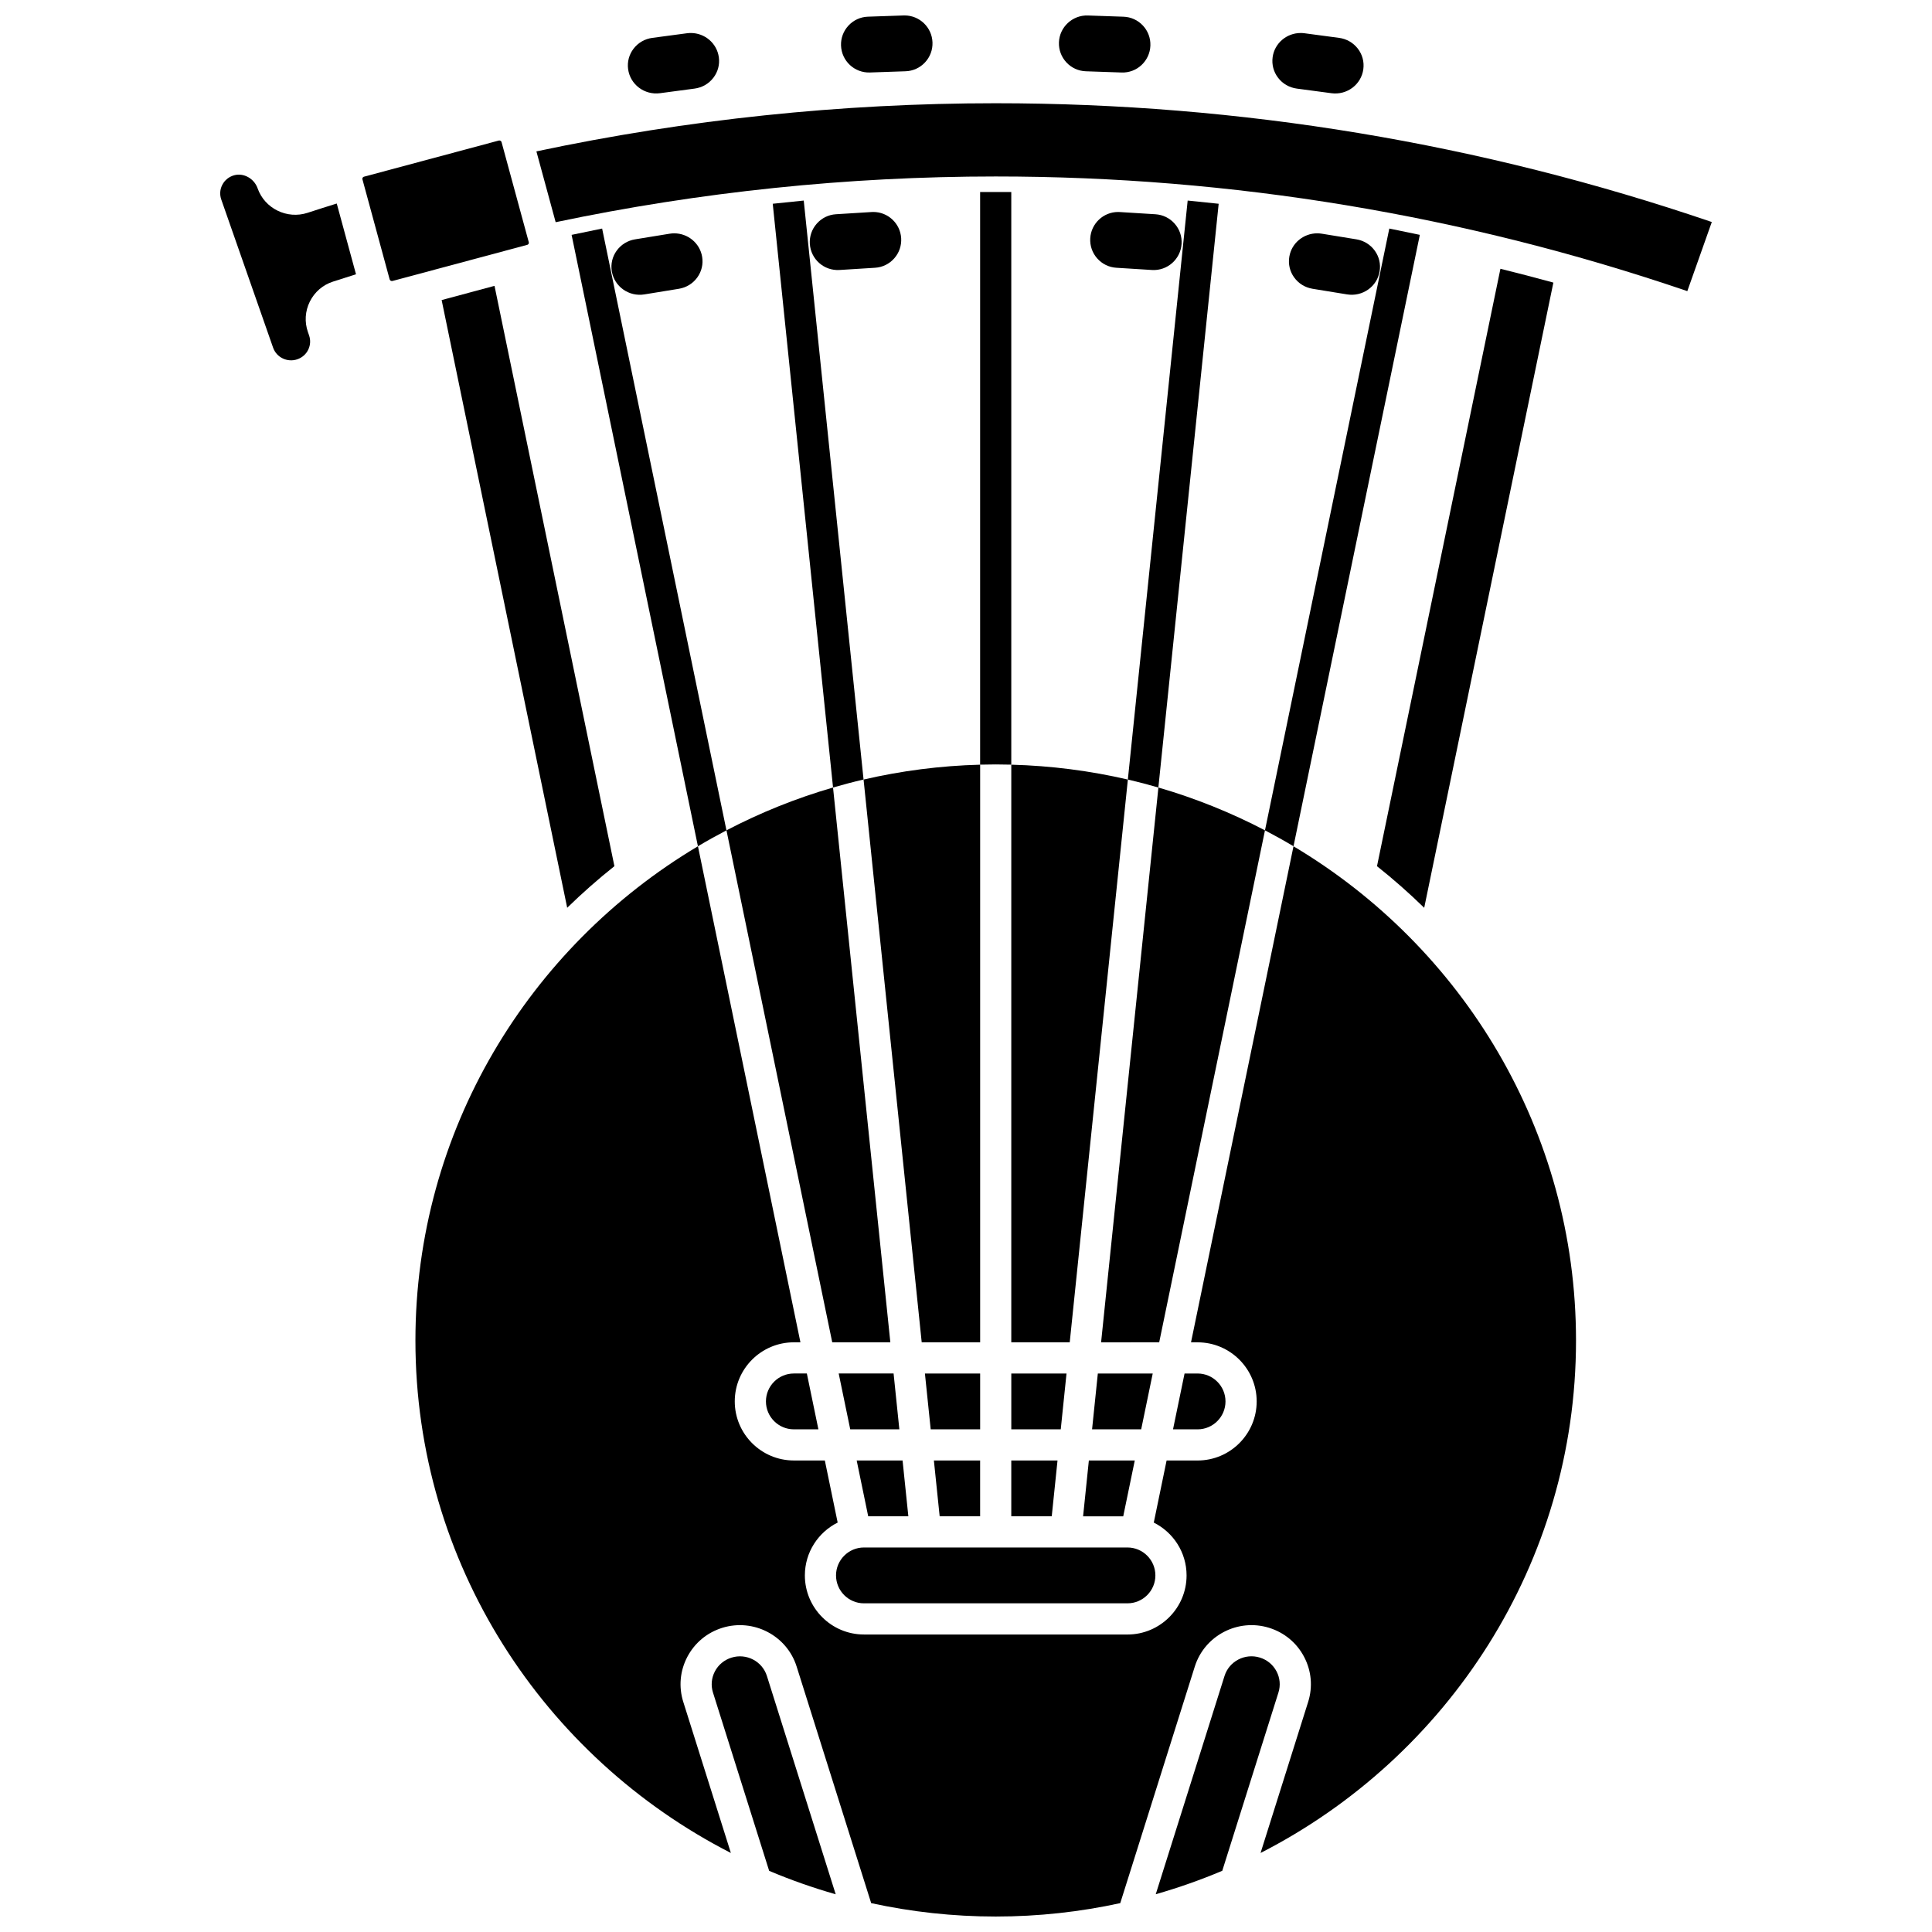
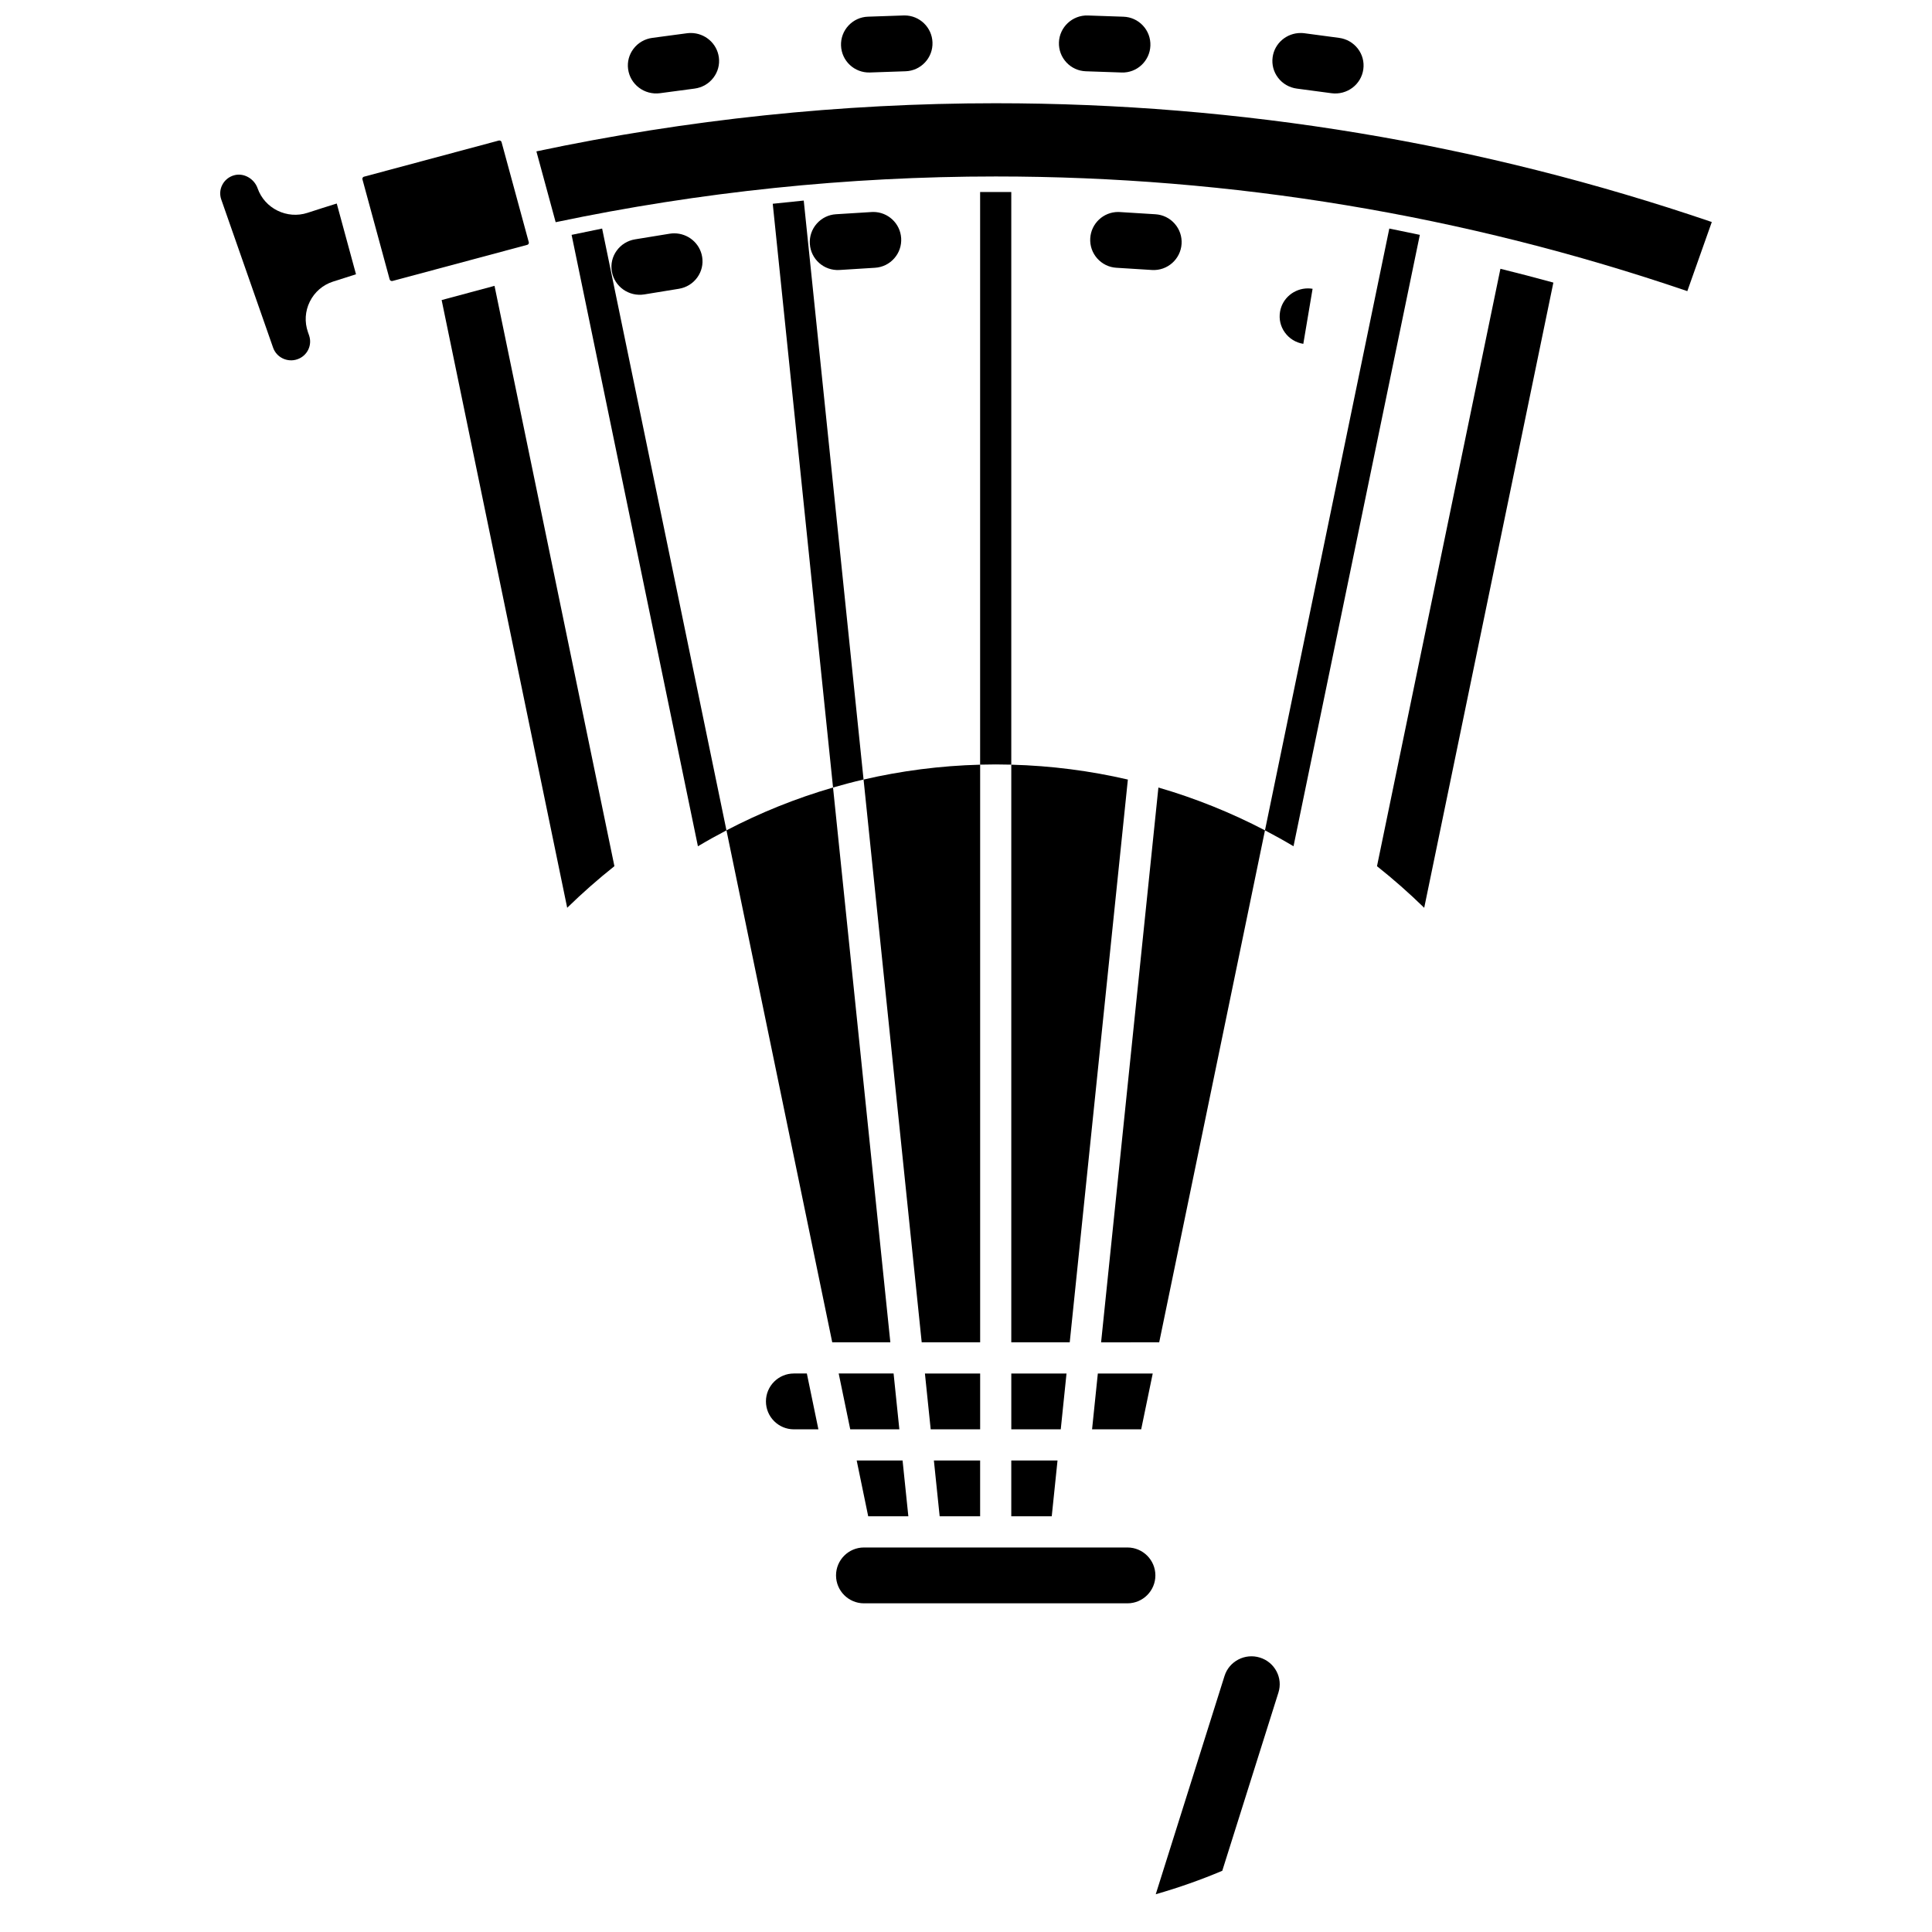
<svg xmlns="http://www.w3.org/2000/svg" width="800px" height="800px" version="1.1" viewBox="144 144 512 512">
  <defs>
    <clipPath id="c">
      <path d="m424 148.09h25v15.906h-25z" />
    </clipPath>
    <clipPath id="b">
      <path d="m366 148.09h26v15.906h-26z" />
    </clipPath>
    <clipPath id="a">
      <path d="m254 368h308v283.9h-308z" />
    </clipPath>
  </defs>
  <path d="m439.85 214.96c0.004 0 0.004 0 0 0l9.438 0.59c4.07 0.25 7.586-2.852 7.844-6.918 0.125-1.973-0.527-3.879-1.836-5.359-1.309-1.484-3.117-2.367-5.09-2.492l-9.434-0.586c-0.156-0.008-0.312-0.016-0.465-0.016-3.871 0-7.133 3.019-7.379 6.934-0.125 1.973 0.527 3.879 1.836 5.359 1.309 1.48 3.113 2.367 5.086 2.488z" />
  <path d="m314.77 222.02 9.133-1.488c1.992-0.324 3.734-1.398 4.898-3.023 1.141-1.59 1.594-3.523 1.277-5.445-0.605-3.652-3.793-6.227-7.402-6.227-0.406 0-0.816 0.031-1.234 0.102l-9.133 1.488c-1.992 0.324-3.734 1.398-4.898 3.023-1.141 1.59-1.594 3.523-1.277 5.445 0.676 4.059 4.547 6.793 8.637 6.125z" />
  <path d="m366.46 215.55 9.434-0.59c1.973-0.121 3.781-1.008 5.09-2.492s1.961-3.387 1.836-5.359c-0.246-3.914-3.512-6.934-7.379-6.934-0.152 0-0.309 0.004-0.465 0.016l-9.434 0.586c-1.973 0.121-3.781 1.008-5.09 2.492s-1.961 3.387-1.836 5.359c0.258 4.07 3.762 7.168 7.844 6.922z" />
  <path d="m318.9 168.7 9.172-1.223c2.004-0.266 3.777-1.289 4.992-2.883 1.188-1.555 1.699-3.477 1.438-5.406-0.508-3.742-3.734-6.441-7.434-6.441-0.336 0-0.672 0.023-1.012 0.066l-9.172 1.223c-2.004 0.266-3.777 1.289-4.992 2.879-1.188 1.559-1.699 3.477-1.438 5.406 0.551 4.078 4.336 6.918 8.445 6.379z" />
  <g clip-path="url(#c)">
    <path d="m431.77 162.89 9.449 0.324c4.082 0.16 7.508-3.062 7.648-7.137 0.066-1.977-0.637-3.859-1.984-5.305-1.348-1.445-3.18-2.277-5.156-2.344l-9.449-0.324c-4.051-0.129-7.508 3.062-7.648 7.137-0.066 1.977 0.637 3.859 1.984 5.305 1.348 1.445 3.18 2.277 5.156 2.344z" />
  </g>
  <path d="m487.68 167.48 9.172 1.223c4.106 0.551 7.894-2.297 8.441-6.344 0.266-1.965-0.246-3.883-1.434-5.441-1.215-1.59-2.988-2.613-4.988-2.883l-9.172-1.223c-0.34-0.047-0.68-0.066-1.012-0.066-3.699 0-6.926 2.699-7.426 6.41-0.266 1.965 0.246 3.883 1.434 5.441 1.207 1.594 2.981 2.613 4.984 2.883z" />
  <g clip-path="url(#b)">
    <path d="m374.53 163.21 9.449-0.324c1.977-0.066 3.809-0.902 5.156-2.344 1.348-1.445 2.055-3.328 1.984-5.305-0.137-3.992-3.426-7.144-7.391-7.144-0.086 0-0.172 0-0.258 0.004l-9.449 0.324c-1.977 0.066-3.809 0.902-5.156 2.344-1.348 1.445-2.055 3.328-1.984 5.305 0.145 4.078 3.551 7.266 7.648 7.141z" />
  </g>
  <path d="m225.5 200.4c-5.422 1.773-11.355-1.137-13.227-6.484-0.91-2.602-3.691-4.16-6.203-3.473-1.375 0.379-2.492 1.27-3.144 2.512-0.641 1.223-0.746 2.613-0.289 3.914l13.738 39.27c0.91 2.602 3.797 3.981 6.43 3.074 1.277-0.441 2.305-1.348 2.887-2.555 0.574-1.188 0.652-2.527 0.219-3.773l-0.305-0.879c-0.934-2.672-0.758-5.543 0.5-8.078 1.258-2.535 3.43-4.418 6.125-5.293 2.031-0.66 4.074-1.309 6.113-1.949l-5.102-18.75c-2.586 0.805-5.176 1.625-7.742 2.465z" />
  <path d="m412 346.64v-151.75h-8.258v151.75c1.371-0.035 2.75-0.059 4.129-0.059 1.383 0.004 2.758 0.023 4.129 0.059z" />
  <path d="m357 197.15-8.215 0.848 15.98 154.7c2.668-0.773 5.359-1.484 8.086-2.117z" />
  <path d="m303.57 204.57-8.09 1.672 33.477 162.03c2.477-1.477 5-2.883 7.562-4.219z" />
-   <path d="m466.96 198-8.215-0.848-15.852 153.43c2.723 0.633 5.418 1.344 8.086 2.117z" />
  <path d="m520.27 206.24-8.09-1.672-32.949 159.48c2.562 1.34 5.086 2.742 7.562 4.219z" />
  <path d="m482.3 586.94c-0.926-1.766-2.488-3.062-4.402-3.66-3.945-1.23-8.156 0.953-9.383 4.856l-18.23 57.855c6.035-1.723 11.922-3.801 17.629-6.211l14.887-47.246c0.586-1.863 0.41-3.856-0.5-5.594z" />
-   <path d="m461.37 522.79c4.078 0 7.398-3.32 7.398-7.398s-3.32-7.398-7.398-7.398h-3.449l-3.059 14.797z" />
  <path d="m442.79 554.1h-69.836c-4.078 0-7.398 3.32-7.398 7.398s3.32 7.398 7.398 7.398h69.836c4.078 0 7.398-3.32 7.398-7.398 0-4.082-3.32-7.398-7.398-7.398z" />
  <path d="m354.38 507.99c-4.078 0-7.398 3.32-7.398 7.398s3.32 7.398 7.398 7.398h6.504l-3.059-14.797z" />
  <path d="m403.75 522.79v-14.797h-14.637l1.531 14.797z" />
  <path d="m380.81 507.99h-14.547l3.059 14.797h13.016z" />
  <path d="m433.41 522.79h13.016l3.059-14.797h-14.547z" />
  <path d="m425.11 522.79 1.527-14.797h-14.633v14.797z" />
  <path d="m371.03 531.04 3.055 14.797h10.637l-1.531-14.797z" />
  <path d="m412 531.04v14.797h10.723l1.531-14.797z" />
  <path d="m391.49 531.04 1.531 14.797h10.723v-14.797z" />
-   <path d="m431.03 545.84h10.637l3.059-14.797h-12.168z" />
  <path d="m427.49 499.73 15.406-149.14c-9.965-2.312-20.297-3.66-30.895-3.941v153.08z" />
  <path d="m451.2 499.73 28.031-135.68c-8.934-4.664-18.387-8.484-28.242-11.348l-15.188 147.03z" />
  <g clip-path="url(#a)">
-     <path d="m486.79 368.27-27.16 131.46h1.742c8.633 0 15.66 7.023 15.66 15.656 0 8.633-7.023 15.66-15.66 15.66h-8.211l-3.398 16.453c5.141 2.57 8.691 7.871 8.691 14.004 0 8.633-7.023 15.66-15.66 15.66l-69.836-0.004c-8.633 0-15.66-7.023-15.66-15.66 0-6.129 3.547-11.434 8.691-14.004l-3.398-16.453h-8.211c-8.633 0-15.66-7.023-15.66-15.66 0-8.633 7.023-15.656 15.66-15.656h1.742l-27.16-131.46c-44.816 26.707-74.871 75.422-74.871 130.98 0 59.09 34 110.45 83.598 135.81l-12.613-40.031c-1.254-3.981-0.879-8.211 1.059-11.914 1.949-3.723 5.242-6.465 9.27-7.719 8.277-2.566 17.121 2.035 19.711 10.262l19.754 62.695c10.637 2.316 21.676 3.551 33.004 3.551s22.367-1.234 33.004-3.551l19.754-62.695c2.594-8.23 11.438-12.836 19.711-10.262 4.031 1.254 7.324 3.992 9.27 7.719 1.938 3.699 2.312 7.934 1.059 11.914l-12.613 40.031c49.598-25.359 83.598-76.715 83.598-135.81 0.008-55.551-30.047-104.27-74.863-130.97z" />
-   </g>
+     </g>
  <path d="m379.95 499.73-15.188-147.03c-9.859 2.863-19.309 6.68-28.242 11.348l28.031 135.68z" />
  <path d="m403.75 499.73v-153.08c-10.598 0.277-20.93 1.629-30.895 3.941l15.406 149.14z" />
-   <path d="m337.85 583.29c-1.914 0.594-3.481 1.895-4.402 3.656-0.91 1.742-1.09 3.731-0.5 5.602l14.887 47.246c5.711 2.414 11.594 4.488 17.633 6.211l-18.23-57.855c-1.23-3.91-5.441-6.094-9.387-4.859z" />
  <path d="m407.88 171.36c-40.91 0-81.836 4.301-121.73 12.758l5.106 18.766c38.223-8.031 77.434-12.117 116.62-12.117 62.535 0 124.18 10.223 183.28 30.387l6.488-18.316c-61.195-20.887-125.02-31.477-189.77-31.477z" />
  <path d="m261.04 223.52 33.273 161.05c3.977-3.883 8.152-7.562 12.512-11.027l-31.773-153.79z" />
  <path d="m555.66 218.89c-4.664-1.277-9.34-2.504-14.031-3.66l-32.711 158.32c4.359 3.461 8.535 7.144 12.512 11.027z" />
  <path d="m284.08 208.61c0.078-0.133 0.094-0.273 0.055-0.418l-7.215-26.523c-0.07-0.266-0.32-0.438-0.594-0.438-0.059 0-0.113 0.008-0.172 0.023l-35.676 9.566c-0.207 0.055-0.316 0.184-0.375 0.281-0.074 0.133-0.094 0.273-0.055 0.418l7.215 26.523c0.086 0.316 0.43 0.504 0.766 0.414l35.676-9.566c0.207-0.055 0.32-0.184 0.375-0.281z" />
-   <path d="m491.85 220.53 9.133 1.488c4.094 0.668 7.961-2.066 8.629-6.094 0.324-1.957-0.129-3.891-1.27-5.477-1.164-1.625-2.906-2.699-4.898-3.023l-9.133-1.488c-0.414-0.066-0.824-0.102-1.234-0.102-3.609 0-6.797 2.574-7.394 6.195-0.324 1.957 0.129 3.891 1.27 5.477 1.164 1.625 2.902 2.699 4.898 3.023z" />
+   <path d="m491.85 220.53 9.133 1.488l-9.133-1.488c-0.414-0.066-0.824-0.102-1.234-0.102-3.609 0-6.797 2.574-7.394 6.195-0.324 1.957 0.129 3.891 1.27 5.477 1.164 1.625 2.902 2.699 4.898 3.023z" />
</svg>